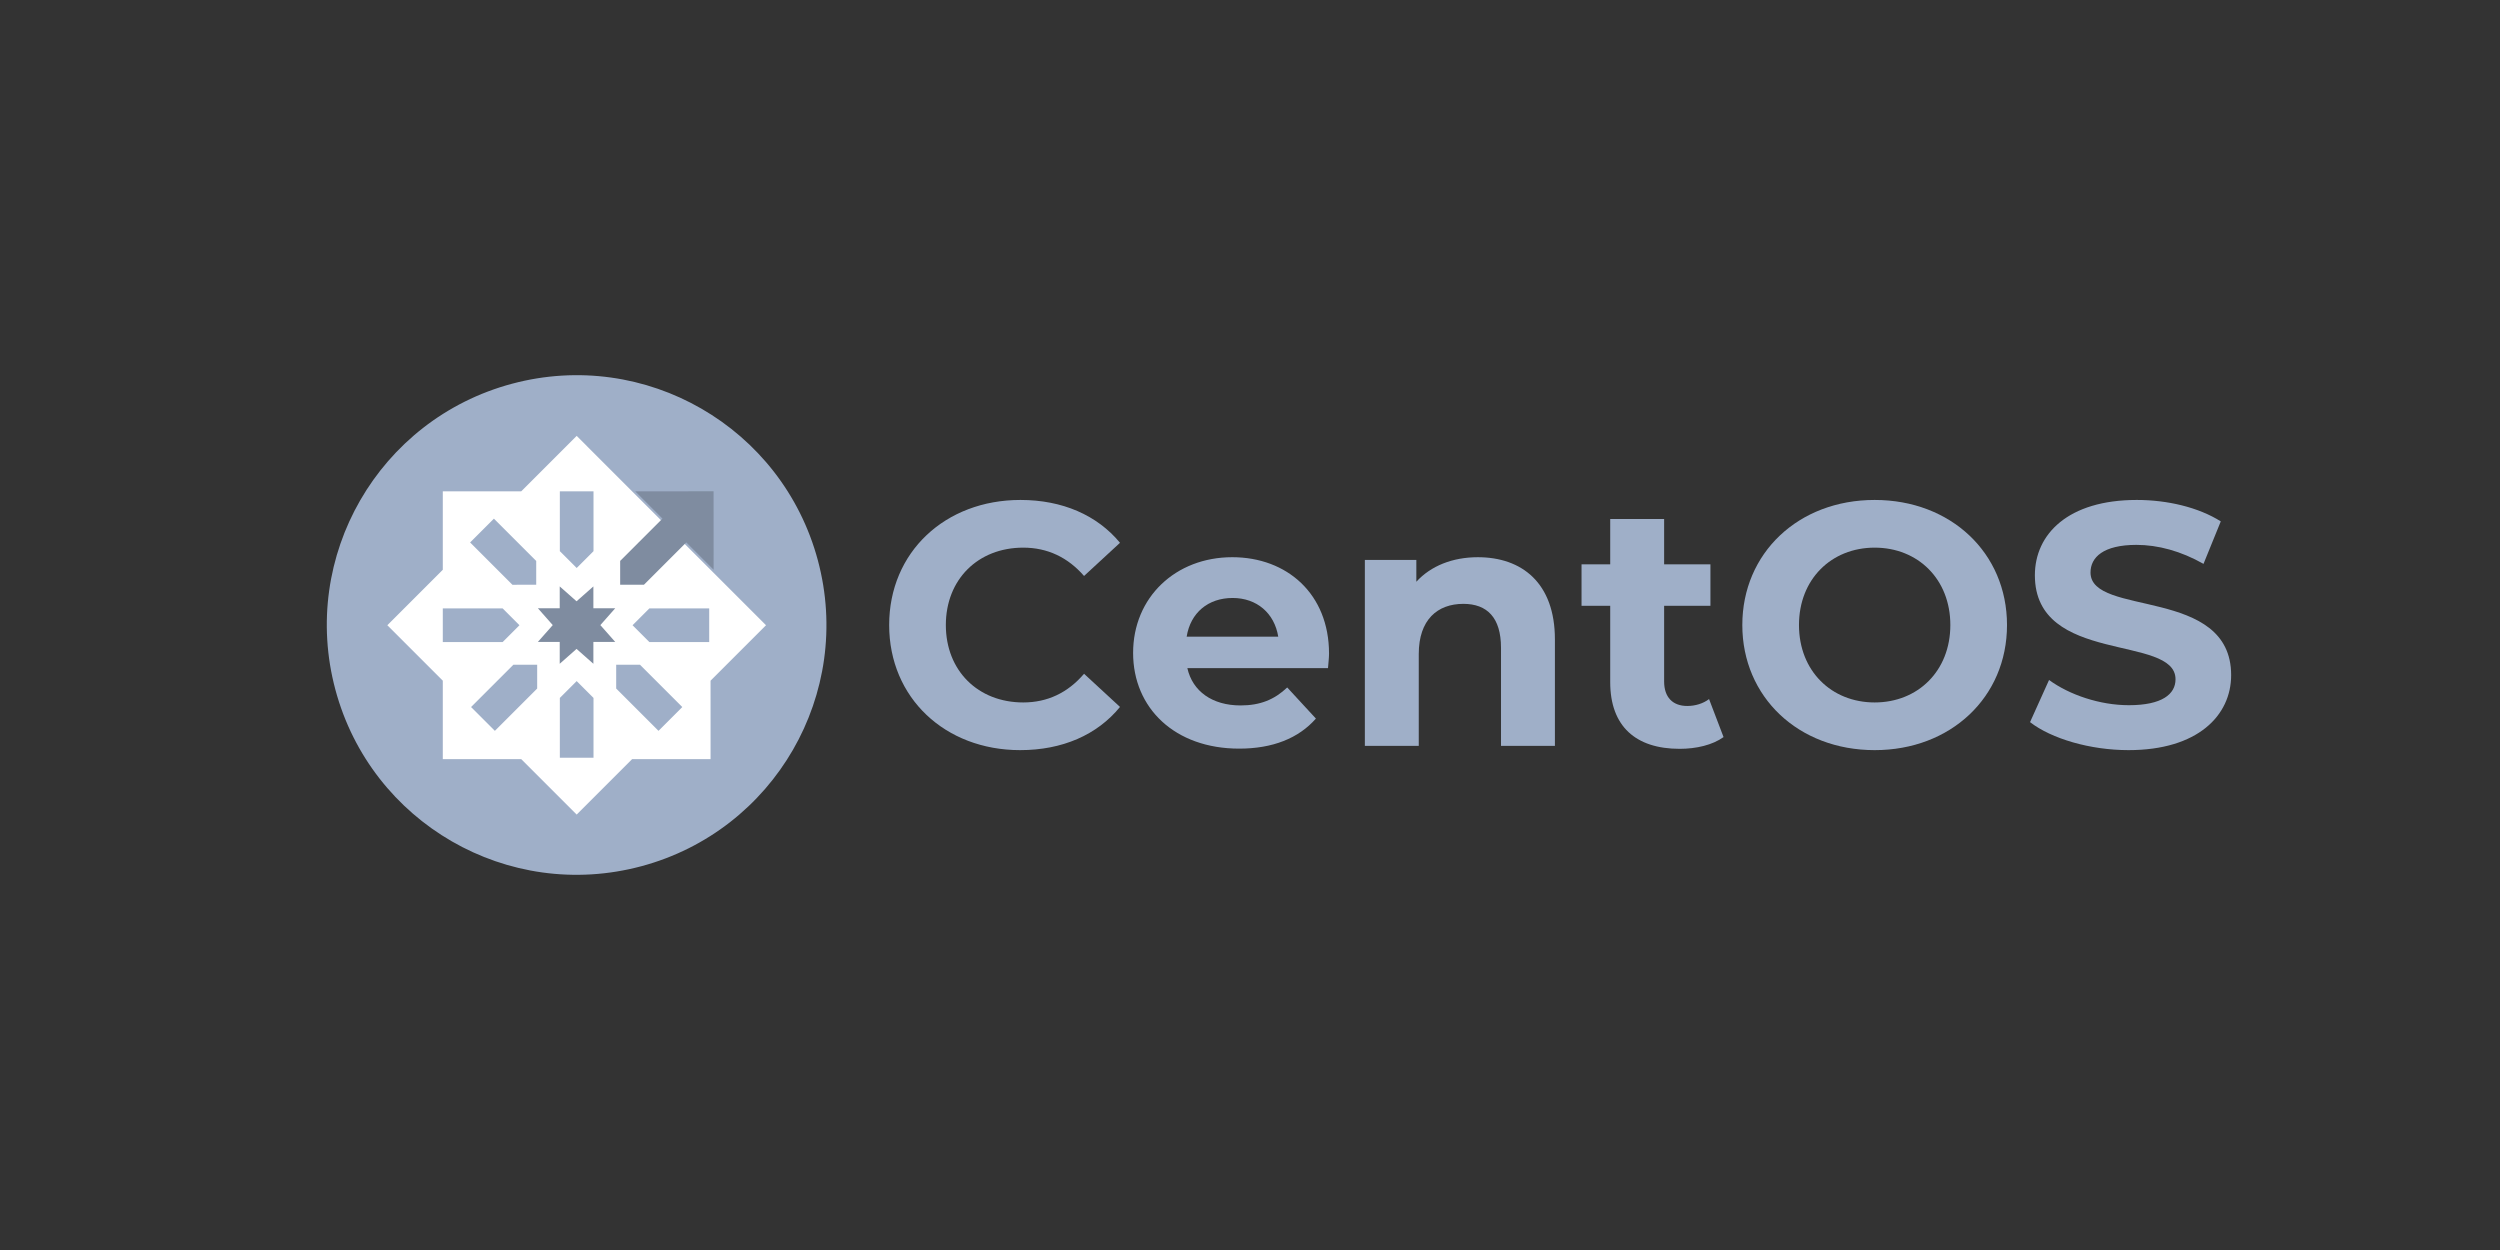
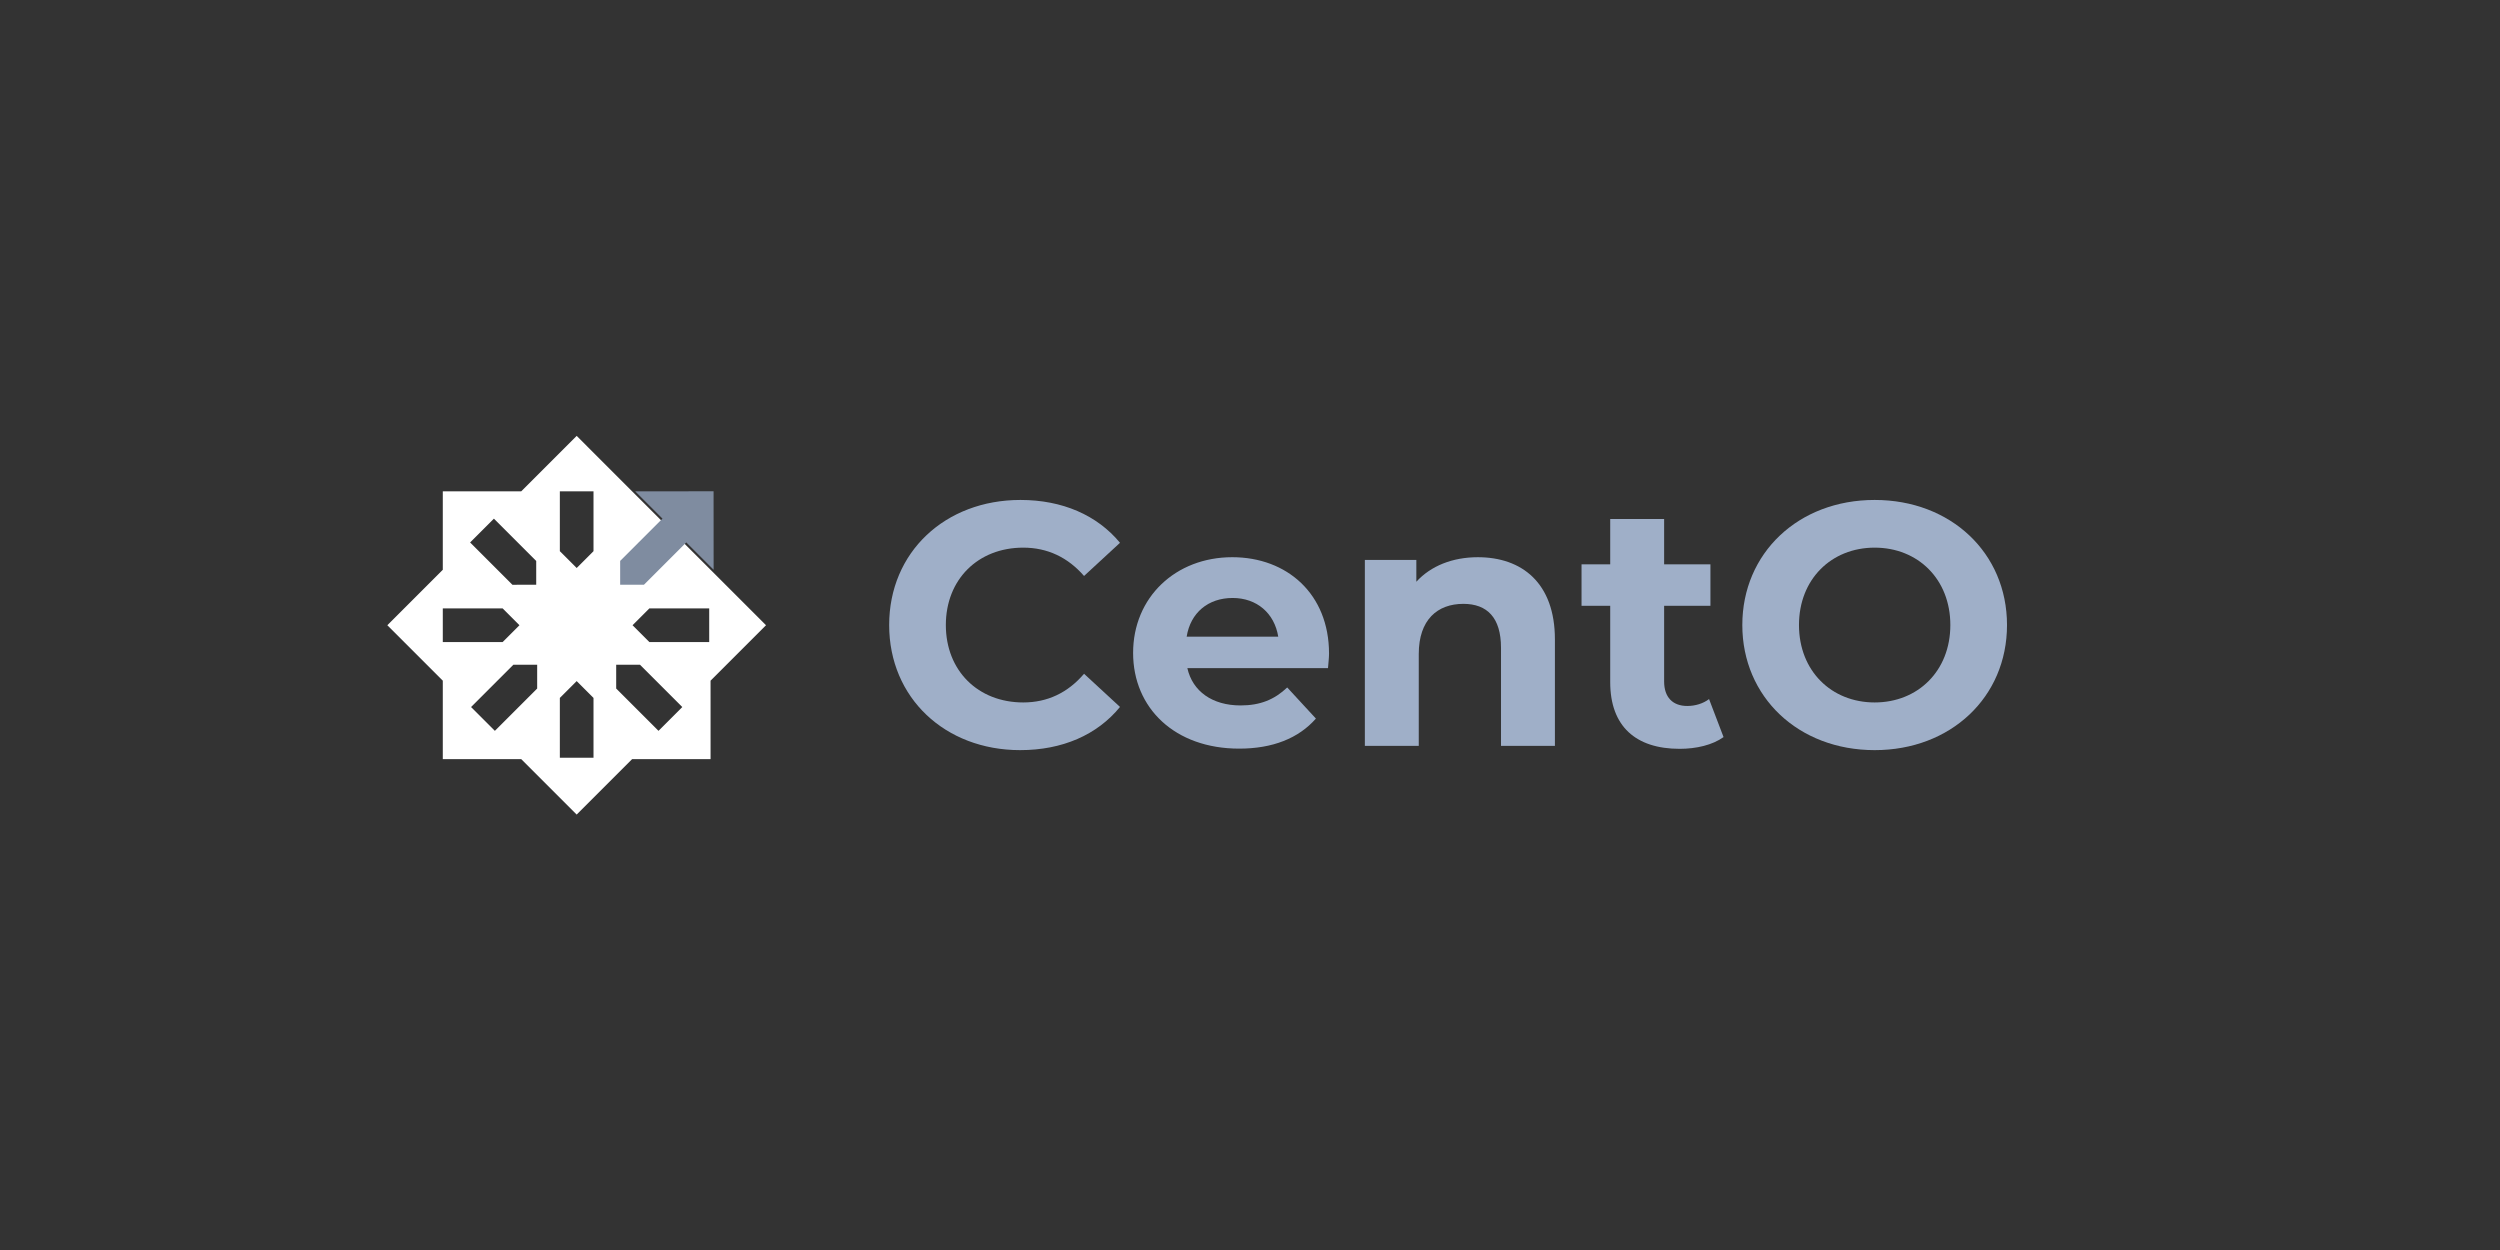
<svg xmlns="http://www.w3.org/2000/svg" version="1.1" width="800" height="400" viewBox="0 0 800 400" xml:space="preserve">
  <rect x="0" y="0" width="800" height="400" fill="#333333" stroke="none" />
  <desc>Created with Fabric.js 5.2.4</desc>
  <defs>
</defs>
-   <rect x="0" y="0" width="100%" height="100%" fill="transparent" />
  <g transform="matrix(1 0 0 1 400 200)" id="e8d61a2e-94a9-47e5-824a-8804c961968a">
-     <rect style="stroke: none; stroke-width: 1; stroke-dasharray: none; stroke-linecap: butt; stroke-dashoffset: 0; stroke-linejoin: miter; stroke-miterlimit: 4; fill: rgb(255,255,255); fill-rule: nonzero; opacity: 1; visibility: hidden;" vector-effect="non-scaling-stroke" x="-400" y="-200" rx="0" ry="0" width="800" height="400" />
-   </g>
+     </g>
  <g transform="matrix(Infinity NaN NaN Infinity 0 0)" id="1058c10b-8852-4268-88dd-3aecada7f9ea">
</g>
  <g transform="matrix(NaN NaN NaN NaN 0 0)">
    <g style="">
</g>
  </g>
  <g transform="matrix(NaN NaN NaN NaN 0 0)">
    <g style="">
</g>
  </g>
  <g transform="matrix(1 0 0 1 400 200)">
    <g style="" vector-effect="non-scaling-stroke">
      <g transform="matrix(1 0 0 1 -350 -150)">
        <rect style="stroke: none; stroke-width: 1; stroke-dasharray: none; stroke-linecap: butt; stroke-dashoffset: 0; stroke-linejoin: miter; stroke-miterlimit: 4; fill: rgb(255,255,255); fill-opacity: 0; fill-rule: nonzero; opacity: 1;" vector-effect="non-scaling-stroke" x="-50" y="-50" rx="0" ry="0" width="100" height="100" />
      </g>
      <g transform="matrix(1 0 0 1 0 0)">
        <rect style="stroke: none; stroke-width: 1; stroke-dasharray: none; stroke-linecap: butt; stroke-dashoffset: 0; stroke-linejoin: miter; stroke-miterlimit: 4; fill: rgb(255,255,255); fill-rule: nonzero; opacity: 1; visibility: hidden;" vector-effect="non-scaling-stroke" x="-400" y="-200" rx="0" ry="0" width="800" height="400" />
      </g>
      <g transform="matrix(3.69 0 0 3.69 -78.54 0.02)">
        <path style="stroke: none; stroke-width: 0.75; stroke-dasharray: none; stroke-linecap: butt; stroke-dashoffset: 0; stroke-linejoin: miter; stroke-miterlimit: 4; fill: rgb(159,175,200); fill-rule: nonzero; opacity: 1;" vector-effect="non-scaling-stroke" transform=" translate(-864.59, -351.56)" d="M 865.941 362.406 C 869.597 362.406 872.623 361.087 874.601 358.66 L 871.484 355.783 C 870.076 357.432 868.308 358.271 866.21 358.271 C 862.285 358.271 859.498 355.514 859.498 351.558 C 859.498 347.603 862.285 344.846 866.21 344.846 C 868.308 344.846 870.076 345.685 871.484 347.303 L 874.601 344.426 C 872.623 342.029 869.597 340.71 865.971 340.71 C 859.438 340.71 854.583 345.235 854.583 351.558 C 854.583 357.881 859.438 362.406 865.941 362.406 z" stroke-linecap="round" />
      </g>
      <g transform="matrix(3.69 0 0 3.69 -6.04 8.95)">
        <path style="stroke: none; stroke-width: 0.75; stroke-dasharray: none; stroke-linecap: butt; stroke-dashoffset: 0; stroke-linejoin: miter; stroke-miterlimit: 4; fill: rgb(159,175,200); fill-rule: nonzero; opacity: 1;" vector-effect="non-scaling-stroke" transform=" translate(-884.27, -353.99)" d="M 892.761 354.045 C 892.761 348.861 889.105 345.685 884.37 345.685 C 879.455 345.685 875.77 349.161 875.77 353.985 C 875.77 358.78 879.396 362.286 884.969 362.286 C 887.876 362.286 890.124 361.387 891.622 359.679 L 889.135 356.982 C 888.026 358.031 886.797 358.54 885.089 358.54 C 882.632 358.54 880.924 357.312 880.474 355.304 L 892.671 355.304 C 892.701 354.914 892.761 354.405 892.761 354.045 z M 884.4 349.221 C 886.498 349.221 888.026 350.539 888.356 352.577 L 880.414 352.577 C 880.744 350.509 882.272 349.221 884.4 349.221 z" stroke-linecap="round" />
      </g>
      <g transform="matrix(3.69 0 0 3.69 67.17 8.51)">
        <path style="stroke: none; stroke-width: 0.75; stroke-dasharray: none; stroke-linecap: butt; stroke-dashoffset: 0; stroke-linejoin: miter; stroke-miterlimit: 4; fill: rgb(159,175,200); fill-rule: nonzero; opacity: 1;" vector-effect="non-scaling-stroke" transform=" translate(-904.12, -353.87)" d="M 905.676 345.685 C 903.489 345.685 901.601 346.434 900.342 347.812 L 900.342 345.924 L 895.877 345.924 L 895.877 362.046 L 900.552 362.046 L 900.552 354.075 C 900.552 351.109 902.17 349.73 904.418 349.73 C 906.485 349.73 907.684 350.929 907.684 353.536 L 907.684 362.046 L 912.359 362.046 L 912.359 352.817 C 912.359 347.902 909.482 345.685 905.676 345.685 z" stroke-linecap="round" />
      </g>
      <g transform="matrix(3.69 0 0 3.69 128.8 2.85)">
        <path style="stroke: none; stroke-width: 0.75; stroke-dasharray: none; stroke-linecap: butt; stroke-dashoffset: 0; stroke-linejoin: miter; stroke-miterlimit: 4; fill: rgb(159,175,200); fill-rule: nonzero; opacity: 1;" vector-effect="non-scaling-stroke" transform=" translate(-920.82, -352.32)" d="M 925.724 357.971 C 925.214 358.361 924.525 358.57 923.836 358.57 C 922.577 358.57 921.828 357.821 921.828 356.443 L 921.828 349.88 L 925.844 349.88 L 925.844 346.284 L 921.828 346.284 L 921.828 342.358 L 917.153 342.358 L 917.153 346.284 L 914.666 346.284 L 914.666 349.88 L 917.153 349.88 L 917.153 356.503 C 917.153 360.338 919.371 362.286 923.177 362.286 C 924.615 362.286 926.024 361.957 926.982 361.267 z" stroke-linecap="round" />
      </g>
      <g transform="matrix(3.69 0 0 3.69 199.9 0.02)">
        <path style="stroke: none; stroke-width: 0.75; stroke-dasharray: none; stroke-linecap: butt; stroke-dashoffset: 0; stroke-linejoin: miter; stroke-miterlimit: 4; fill: rgb(159,175,200); fill-rule: nonzero; opacity: 1;" vector-effect="non-scaling-stroke" transform=" translate(-940.11, -351.56)" d="M 940.108 362.406 C 946.7 362.406 951.585 357.821 951.585 351.558 C 951.585 345.295 946.7 340.71 940.108 340.71 C 933.485 340.71 928.631 345.325 928.631 351.558 C 928.631 357.791 933.485 362.406 940.108 362.406 z M 940.108 358.271 C 936.362 358.271 933.545 355.544 933.545 351.558 C 933.545 347.573 936.362 344.846 940.108 344.846 C 943.854 344.846 946.671 347.573 946.671 351.558 C 946.671 355.544 943.854 358.271 940.108 358.271 z" stroke-linecap="round" />
      </g>
      <g transform="matrix(3.69 0 0 3.69 281.78 0.02)">
-         <path style="stroke: none; stroke-width: 0.75; stroke-dasharray: none; stroke-linecap: butt; stroke-dashoffset: 0; stroke-linejoin: miter; stroke-miterlimit: 4; fill: rgb(159,175,200); fill-rule: nonzero; opacity: 1;" vector-effect="non-scaling-stroke" transform=" translate(-962.31, -351.56)" d="M 962.133 362.406 C 968.127 362.406 971.033 359.409 971.033 355.903 C 971.033 348.202 958.837 350.869 958.837 347.003 C 958.837 345.685 959.946 344.606 962.823 344.606 C 964.68 344.606 966.688 345.145 968.636 346.254 L 970.134 342.568 C 968.187 341.34 965.49 340.71 962.852 340.71 C 956.889 340.71 954.012 343.677 954.012 347.243 C 954.012 355.034 966.209 352.337 966.209 356.263 C 966.209 357.551 965.04 358.51 962.163 358.51 C 959.646 358.51 957.009 357.611 955.241 356.323 L 953.593 359.979 C 955.451 361.417 958.807 362.406 962.133 362.406 z" stroke-linecap="round" />
-       </g>
+         </g>
      <g transform="matrix(3.84 -1.03 1.03 3.84 -215.48 0)">
-         <ellipse style="stroke: none; stroke-width: 1.32; stroke-dasharray: none; stroke-linecap: round; stroke-dashoffset: 0; stroke-linejoin: miter; stroke-miterlimit: 4; fill: rgb(159,175,200); fill-rule: nonzero; opacity: 1;" vector-effect="non-scaling-stroke" cx="0" cy="0" rx="20.103" ry="20.103" />
-       </g>
+         </g>
      <g transform="matrix(4.58 0 0 4.58 -215.45 0.06)">
        <path style="stroke: none; stroke-width: 7.94; stroke-dasharray: none; stroke-linecap: round; stroke-dashoffset: 0; stroke-linejoin: miter; stroke-miterlimit: 4; fill: rgb(255,255,255); fill-rule: nonzero; opacity: 1;" vector-effect="non-scaling-stroke" transform=" translate(-384.26, 236.39)" d="M 384.257 -249.617 L 380.382 -245.742 L 374.903 -245.742 L 374.903 -240.262 L 371.028 -236.387 L 374.903 -232.513 L 374.903 -227.033 L 380.382 -227.033 L 384.257 -223.158 L 388.132 -227.033 L 393.612 -227.033 L 393.611 -232.513 L 397.486 -236.387 L 393.611 -240.262 L 388.132 -245.741 z M 385.433 -245.742 L 385.433 -241.562 L 384.257 -240.386 L 383.081 -241.562 L 383.081 -245.742 z M 378.474 -243.834 L 381.43 -240.877 L 381.43 -239.215 L 379.767 -239.214 L 376.811 -242.171 z M 374.903 -237.564 L 379.083 -237.564 L 380.259 -236.387 L 379.083 -235.211 L 374.903 -235.211 z M 389.337 -237.564 L 393.517 -237.564 L 393.517 -235.211 L 389.337 -235.211 L 388.161 -236.387 z M 379.834 -233.627 L 381.497 -233.627 L 381.497 -231.964 L 378.541 -229.008 L 376.878 -230.671 z M 387.018 -233.627 L 388.681 -233.627 L 391.637 -230.671 L 389.974 -229.008 L 387.018 -231.964 z M 384.257 -232.484 L 385.433 -231.308 L 385.433 -227.127 L 383.081 -227.127 L 383.081 -231.308 z" stroke-linecap="round" />
      </g>
      <g transform="matrix(4.58 0 0 4.58 -215.49 0.02)">
-         <path style="stroke: none; stroke-width: 8.59; stroke-dasharray: none; stroke-linecap: round; stroke-dashoffset: 0; stroke-linejoin: miter; stroke-miterlimit: 4; fill: rgb(127,140,160); fill-rule: nonzero; opacity: 1;" vector-effect="non-scaling-stroke" transform=" translate(-384.26, 236.39)" d="M 385.433 -239.09 L 384.257 -238.051 L 383.081 -239.09 L 383.081 -237.564 L 381.555 -237.564 L 382.594 -236.387 L 381.554 -235.211 L 383.081 -235.211 L 383.081 -233.685 L 384.257 -234.724 L 385.433 -233.685 L 385.433 -235.211 L 386.96 -235.211 L 385.92 -236.387 L 386.96 -237.564 L 385.433 -237.564 z" stroke-linecap="round" />
-       </g>
+         </g>
      <g transform="matrix(4.58 0 0 4.58 -186.59 -27.85)">
        <path style="stroke: none; stroke-width: 6.14; stroke-dasharray: none; stroke-linecap: round; stroke-dashoffset: 0; stroke-linejoin: miter; stroke-miterlimit: 4; fill: rgb(127,140,160); fill-rule: nonzero; opacity: 1;" vector-effect="non-scaling-stroke" transform=" translate(-390.35, 242.48)" d="M 388.135 -245.738 L 390.04 -243.833 L 387.084 -240.877 L 387.084 -239.214 L 388.747 -239.214 L 391.703 -242.17 L 393.614 -240.259 L 393.611 -245.742 z" stroke-linecap="round" />
      </g>
    </g>
  </g>
</svg>